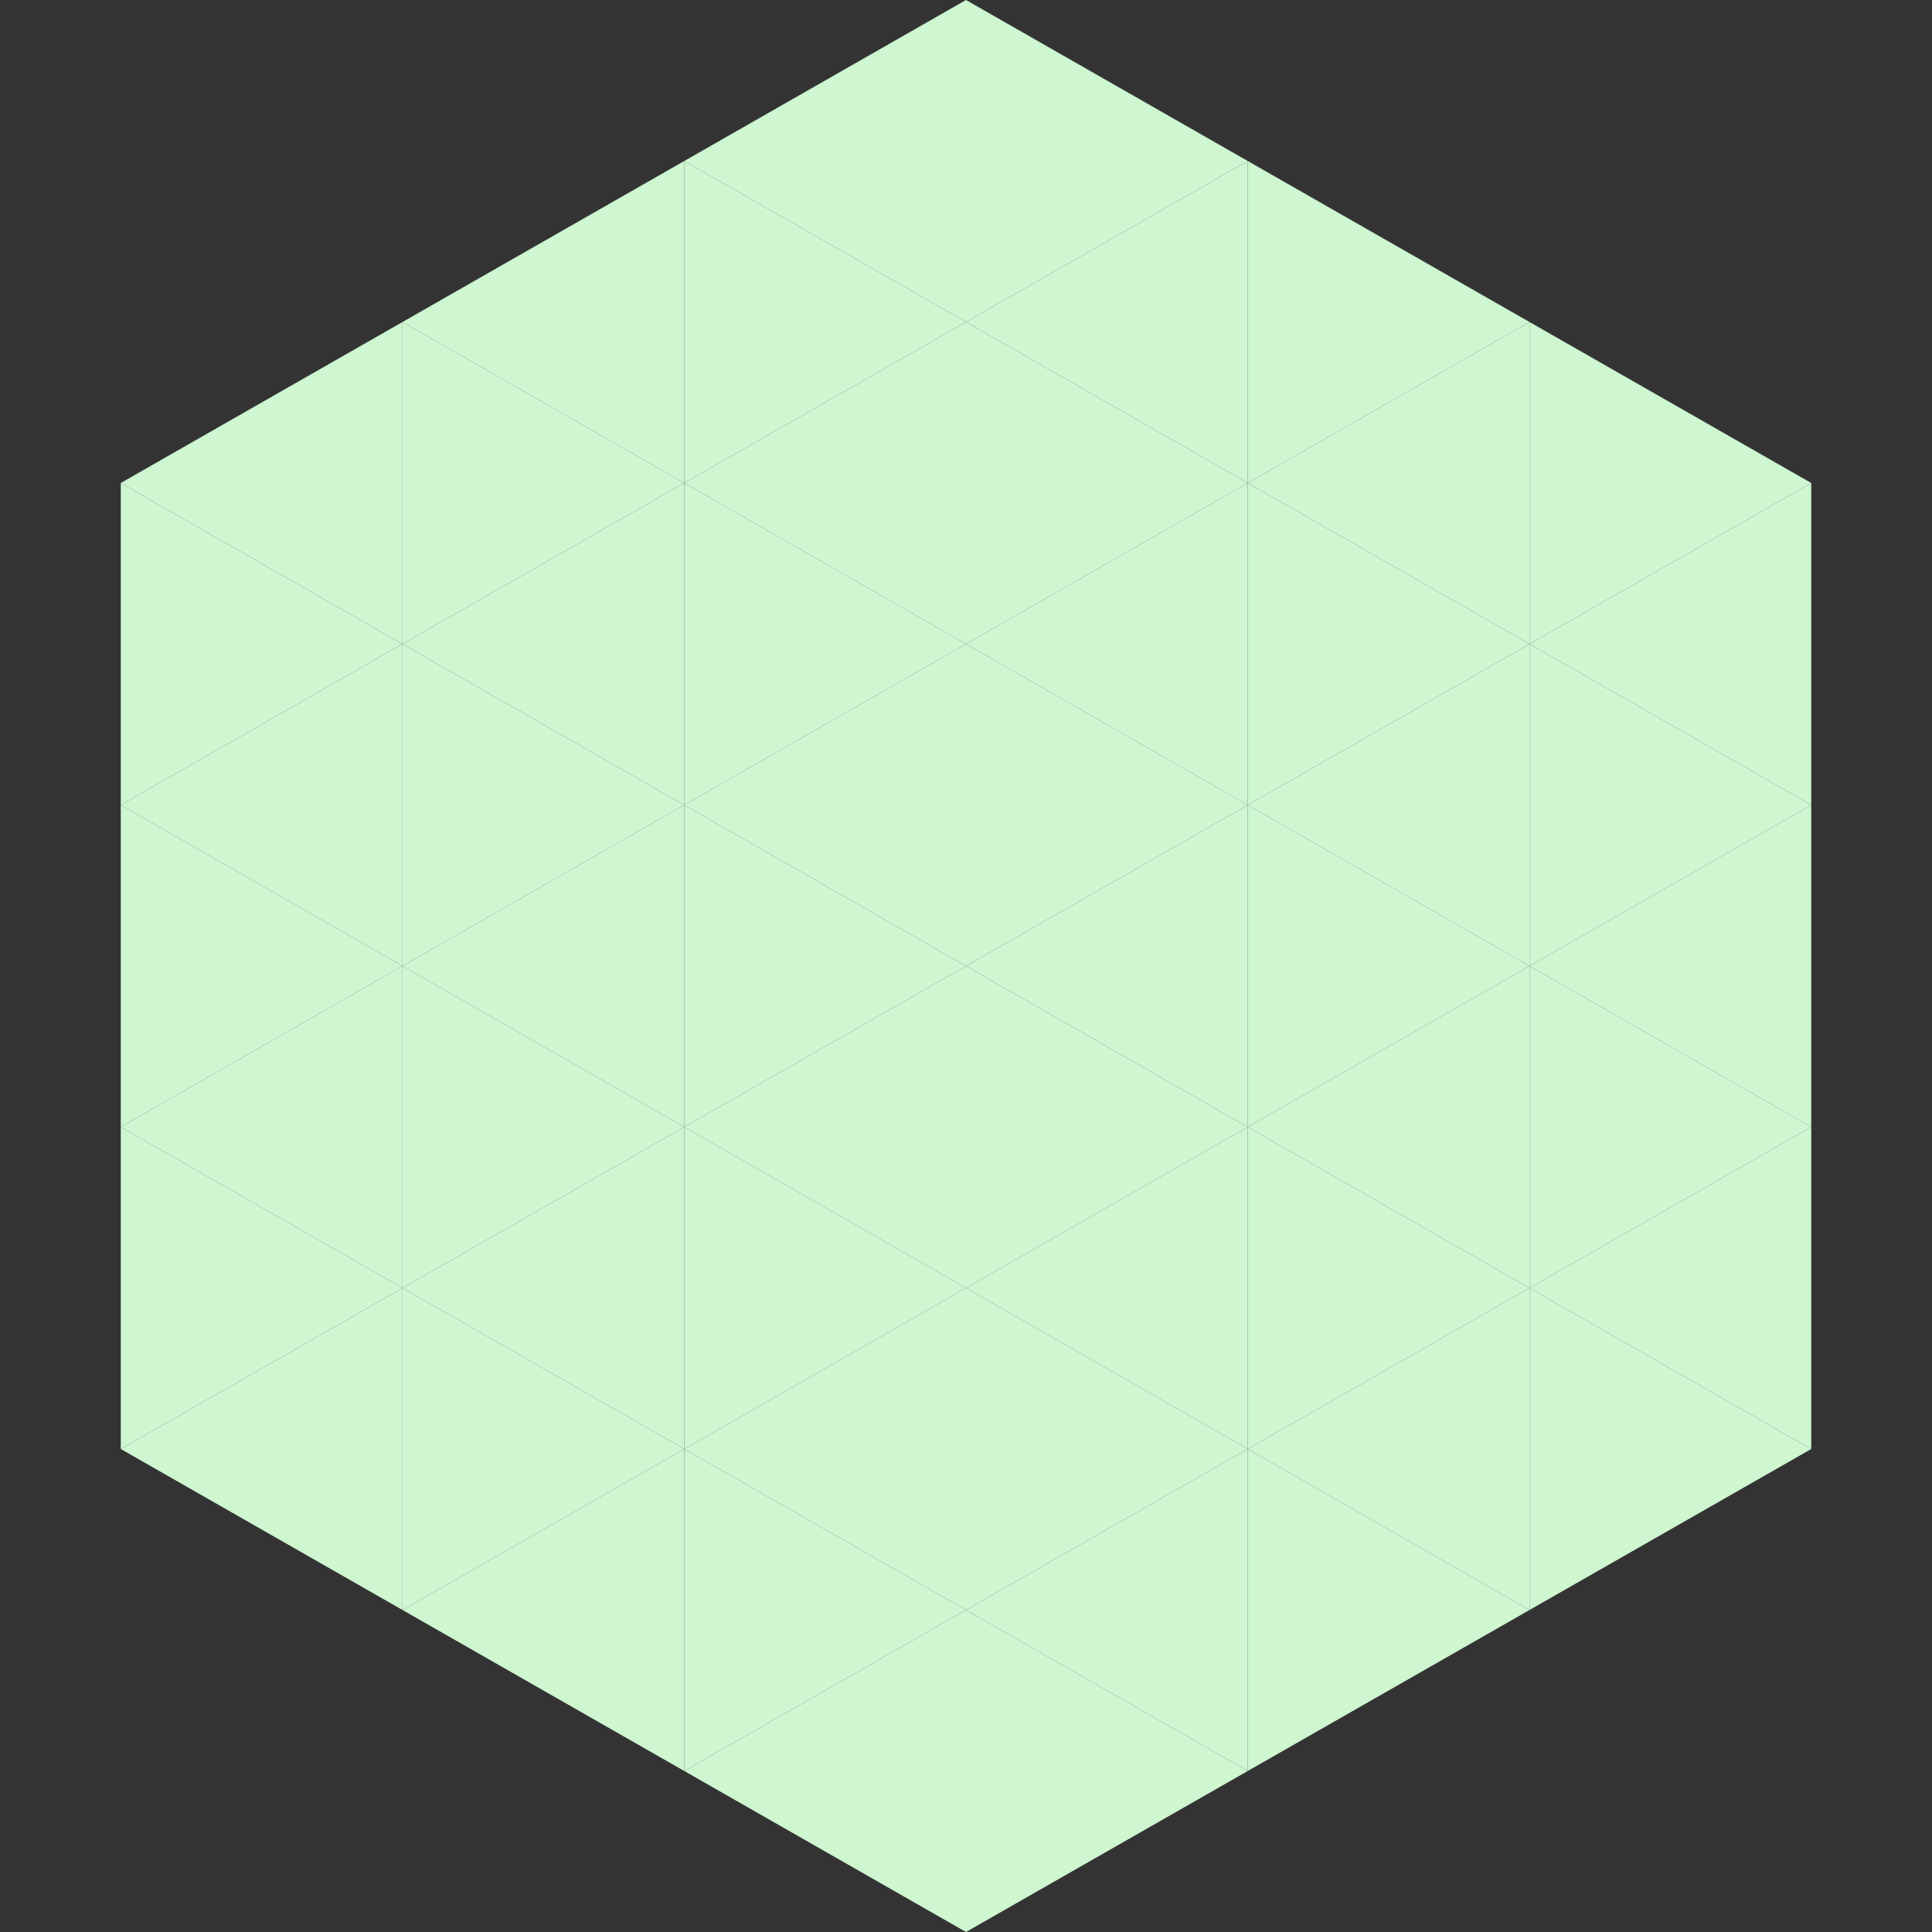
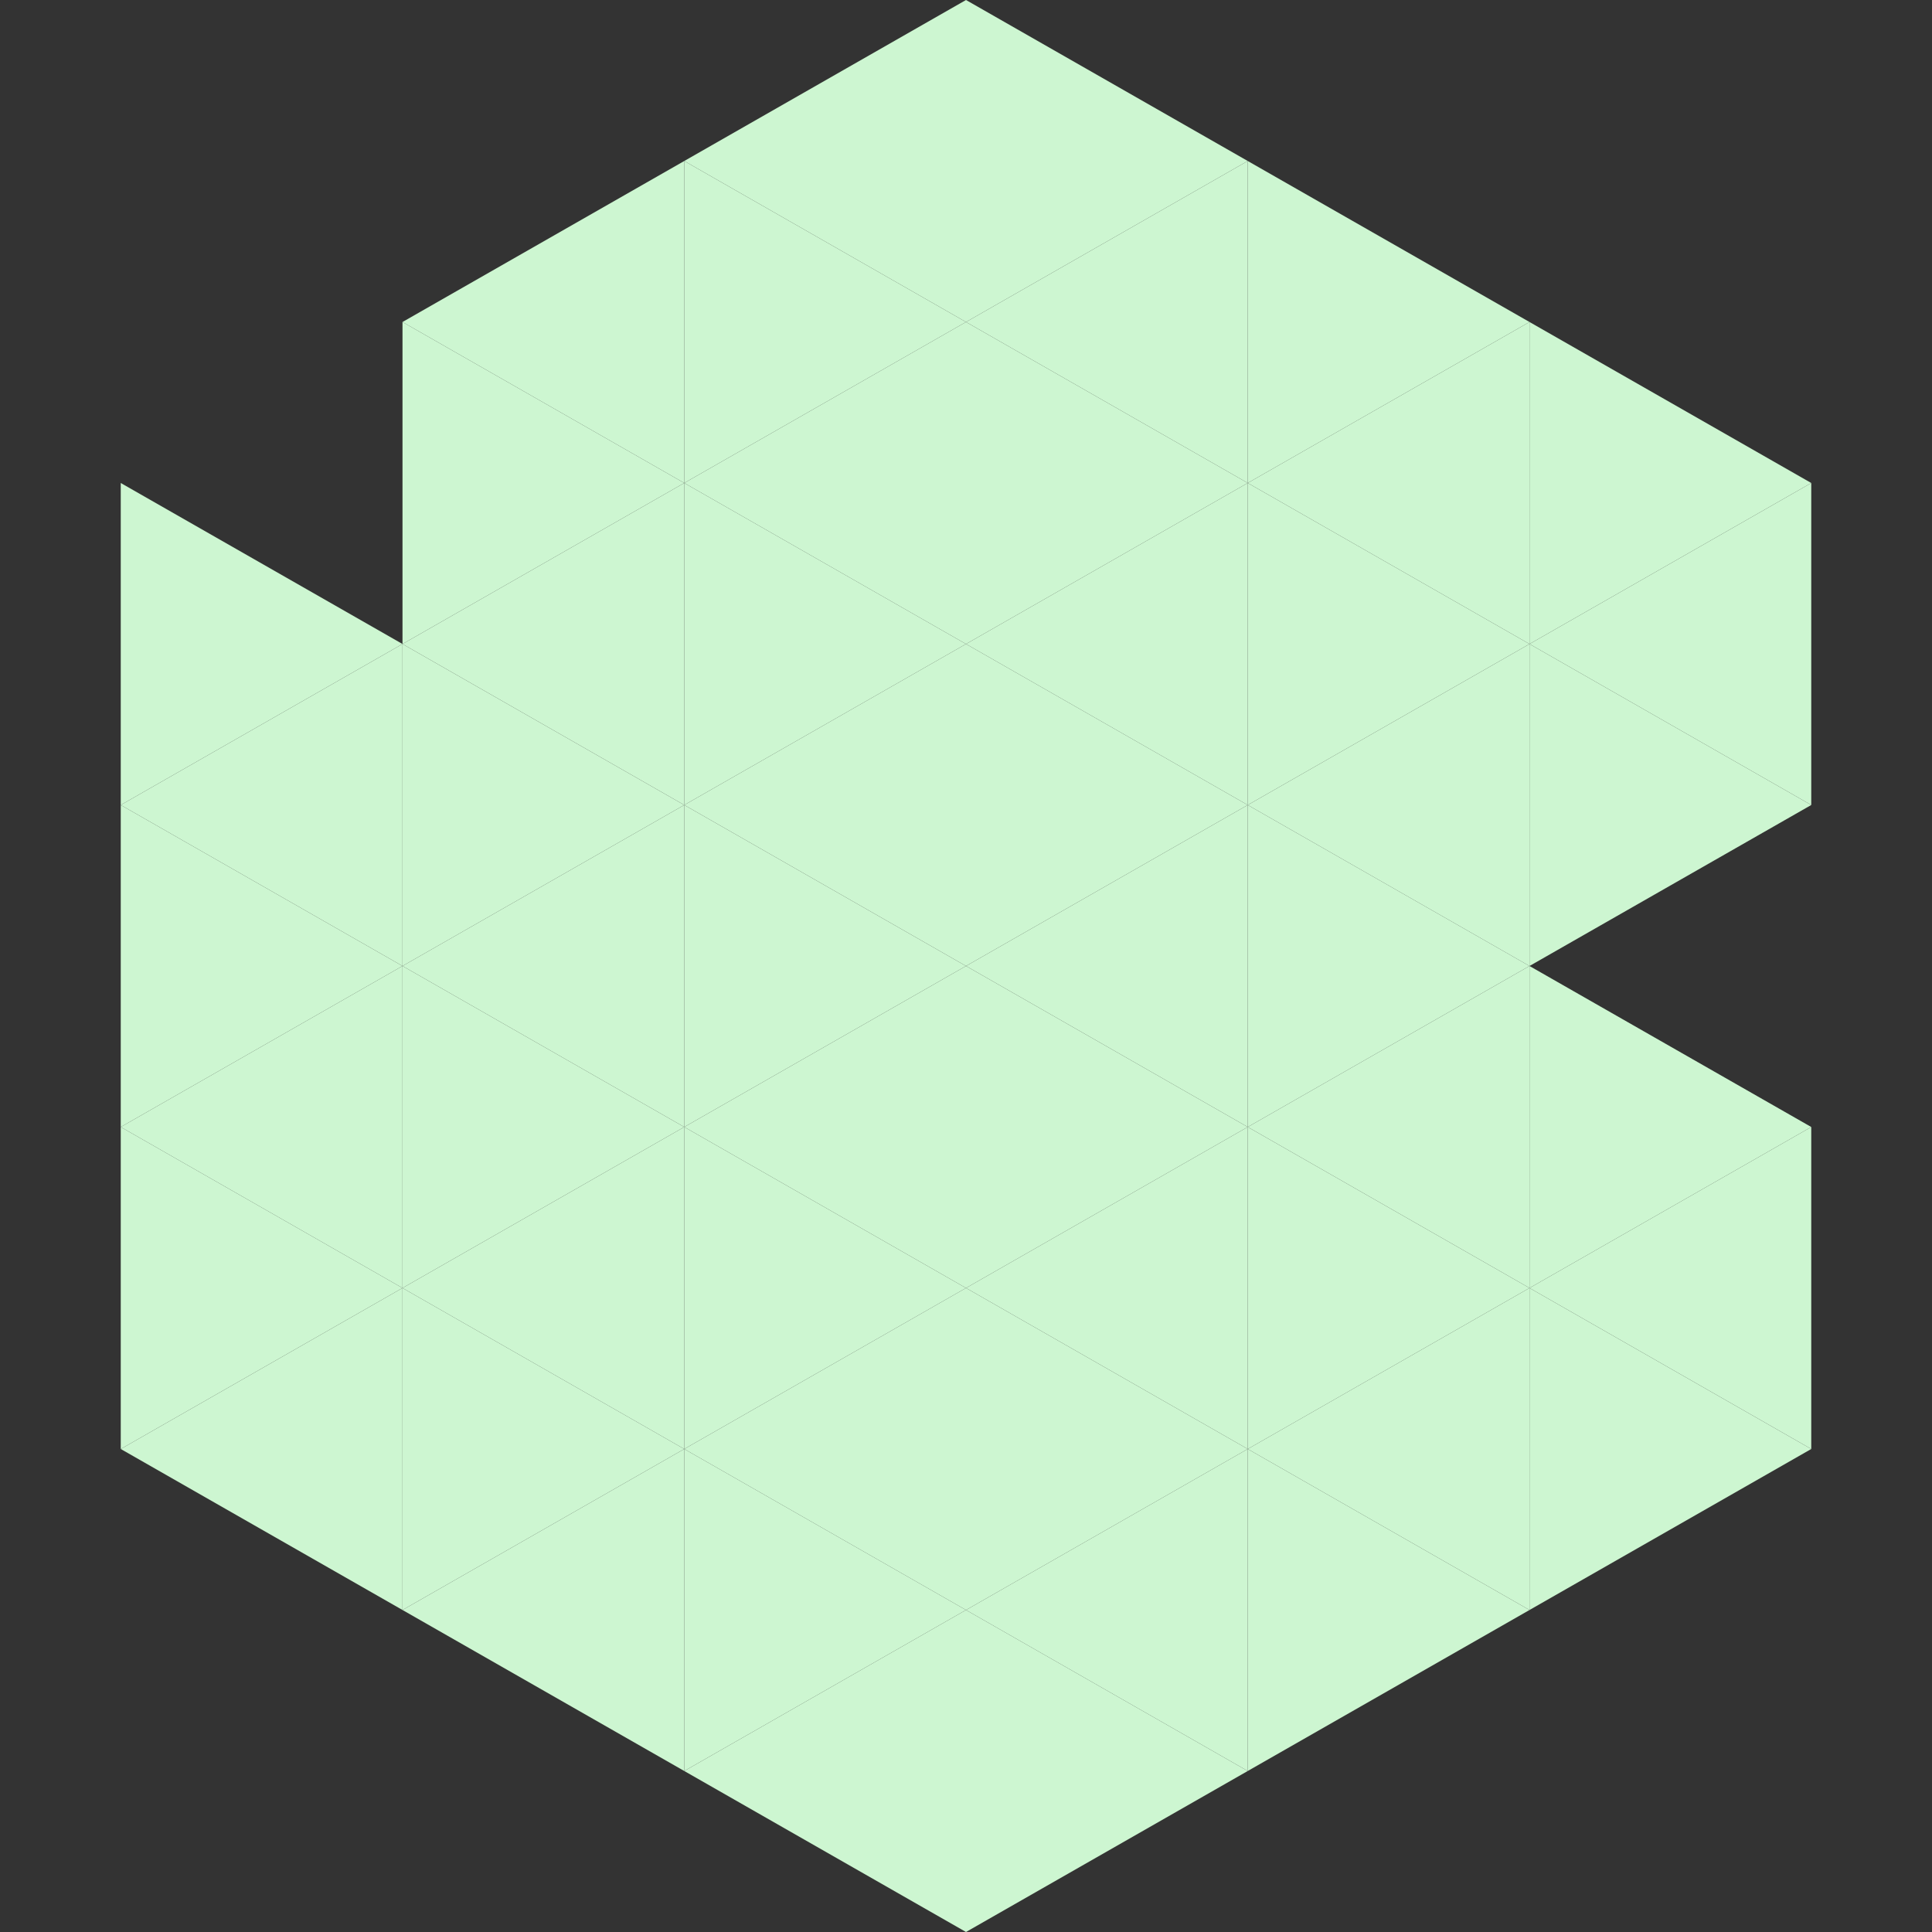
<svg xmlns="http://www.w3.org/2000/svg" width="240" height="240">
  <rect width="100%" height="100%" fill="#333333" stroke="none" />
-   <polygon points="50,40 15,60 50,80" style="fill:rgb(205,246,209)" />
  <polygon points="190,40 225,60 190,80" style="fill:rgb(205,246,209)" />
  <polygon points="15,60 50,80 15,100" style="fill:rgb(205,246,209)" />
  <polygon points="225,60 190,80 225,100" style="fill:rgb(205,246,209)" />
  <polygon points="50,80 15,100 50,120" style="fill:rgb(205,246,209)" />
  <polygon points="190,80 225,100 190,120" style="fill:rgb(205,246,209)" />
  <polygon points="15,100 50,120 15,140" style="fill:rgb(205,246,209)" />
-   <polygon points="225,100 190,120 225,140" style="fill:rgb(205,246,209)" />
  <polygon points="50,120 15,140 50,160" style="fill:rgb(205,246,209)" />
  <polygon points="190,120 225,140 190,160" style="fill:rgb(205,246,209)" />
  <polygon points="15,140 50,160 15,180" style="fill:rgb(205,246,209)" />
  <polygon points="225,140 190,160 225,180" style="fill:rgb(205,246,209)" />
  <polygon points="50,160 15,180 50,200" style="fill:rgb(205,246,209)" />
  <polygon points="190,160 225,180 190,200" style="fill:rgb(205,246,209)" />
  <polygon points="15,180 50,200 15,220" style="fill:rgb(255,255,255); fill-opacity:0" />
  <polygon points="225,180 190,200 225,220" style="fill:rgb(255,255,255); fill-opacity:0" />
  <polygon points="50,0 85,20 50,40" style="fill:rgb(255,255,255); fill-opacity:0" />
  <polygon points="190,0 155,20 190,40" style="fill:rgb(255,255,255); fill-opacity:0" />
  <polygon points="85,20 50,40 85,60" style="fill:rgb(205,246,209)" />
  <polygon points="155,20 190,40 155,60" style="fill:rgb(205,246,209)" />
  <polygon points="50,40 85,60 50,80" style="fill:rgb(205,246,209)" />
  <polygon points="190,40 155,60 190,80" style="fill:rgb(205,246,209)" />
  <polygon points="85,60 50,80 85,100" style="fill:rgb(205,246,209)" />
  <polygon points="155,60 190,80 155,100" style="fill:rgb(205,246,209)" />
  <polygon points="50,80 85,100 50,120" style="fill:rgb(205,246,209)" />
  <polygon points="190,80 155,100 190,120" style="fill:rgb(205,246,209)" />
  <polygon points="85,100 50,120 85,140" style="fill:rgb(205,246,209)" />
  <polygon points="155,100 190,120 155,140" style="fill:rgb(205,246,209)" />
  <polygon points="50,120 85,140 50,160" style="fill:rgb(205,246,209)" />
  <polygon points="190,120 155,140 190,160" style="fill:rgb(205,246,209)" />
  <polygon points="85,140 50,160 85,180" style="fill:rgb(205,246,209)" />
  <polygon points="155,140 190,160 155,180" style="fill:rgb(205,246,209)" />
  <polygon points="50,160 85,180 50,200" style="fill:rgb(205,246,209)" />
  <polygon points="190,160 155,180 190,200" style="fill:rgb(205,246,209)" />
  <polygon points="85,180 50,200 85,220" style="fill:rgb(205,246,209)" />
  <polygon points="155,180 190,200 155,220" style="fill:rgb(205,246,209)" />
  <polygon points="120,0 85,20 120,40" style="fill:rgb(205,246,209)" />
  <polygon points="120,0 155,20 120,40" style="fill:rgb(205,246,209)" />
  <polygon points="85,20 120,40 85,60" style="fill:rgb(205,246,209)" />
  <polygon points="155,20 120,40 155,60" style="fill:rgb(205,246,209)" />
  <polygon points="120,40 85,60 120,80" style="fill:rgb(205,246,209)" />
  <polygon points="120,40 155,60 120,80" style="fill:rgb(205,246,209)" />
  <polygon points="85,60 120,80 85,100" style="fill:rgb(205,246,209)" />
  <polygon points="155,60 120,80 155,100" style="fill:rgb(205,246,209)" />
  <polygon points="120,80 85,100 120,120" style="fill:rgb(205,246,209)" />
  <polygon points="120,80 155,100 120,120" style="fill:rgb(205,246,209)" />
  <polygon points="85,100 120,120 85,140" style="fill:rgb(205,246,209)" />
  <polygon points="155,100 120,120 155,140" style="fill:rgb(205,246,209)" />
  <polygon points="120,120 85,140 120,160" style="fill:rgb(205,246,209)" />
  <polygon points="120,120 155,140 120,160" style="fill:rgb(205,246,209)" />
  <polygon points="85,140 120,160 85,180" style="fill:rgb(205,246,209)" />
  <polygon points="155,140 120,160 155,180" style="fill:rgb(205,246,209)" />
  <polygon points="120,160 85,180 120,200" style="fill:rgb(205,246,209)" />
  <polygon points="120,160 155,180 120,200" style="fill:rgb(205,246,209)" />
  <polygon points="85,180 120,200 85,220" style="fill:rgb(205,246,209)" />
  <polygon points="155,180 120,200 155,220" style="fill:rgb(205,246,209)" />
  <polygon points="120,200 85,220 120,240" style="fill:rgb(205,246,209)" />
  <polygon points="120,200 155,220 120,240" style="fill:rgb(205,246,209)" />
  <polygon points="85,220 120,240 85,260" style="fill:rgb(255,255,255); fill-opacity:0" />
  <polygon points="155,220 120,240 155,260" style="fill:rgb(255,255,255); fill-opacity:0" />
</svg>